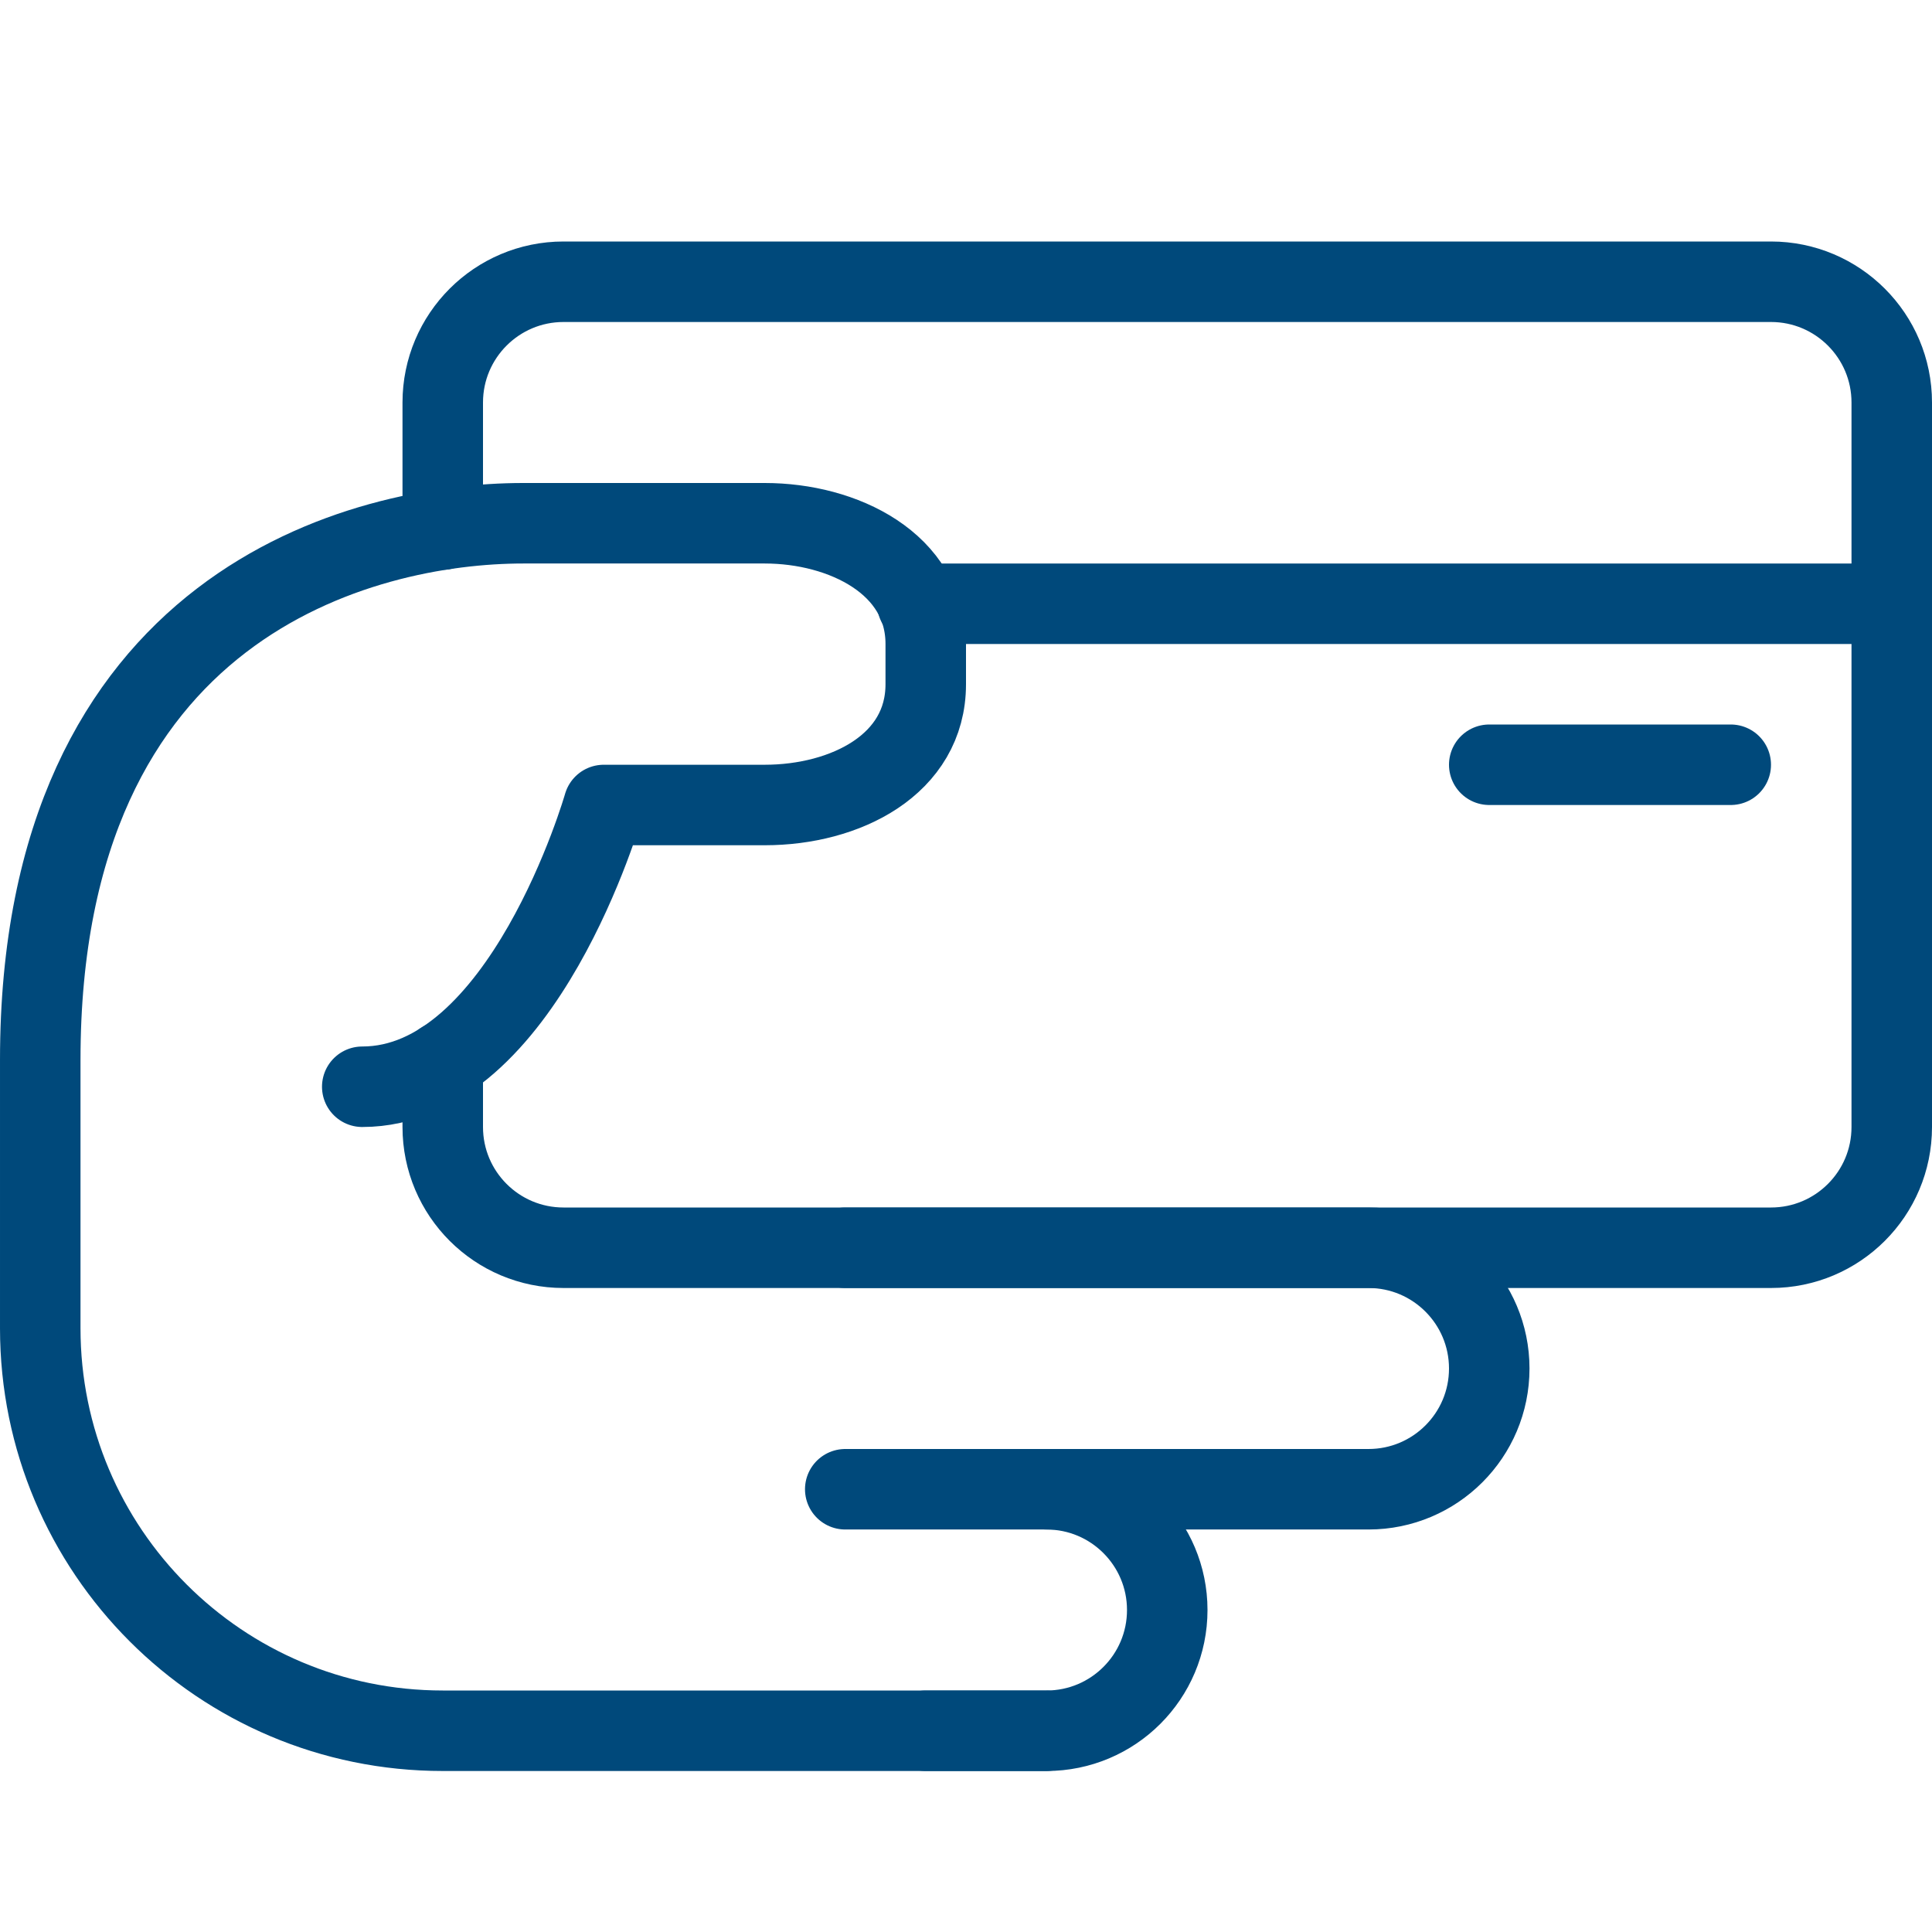
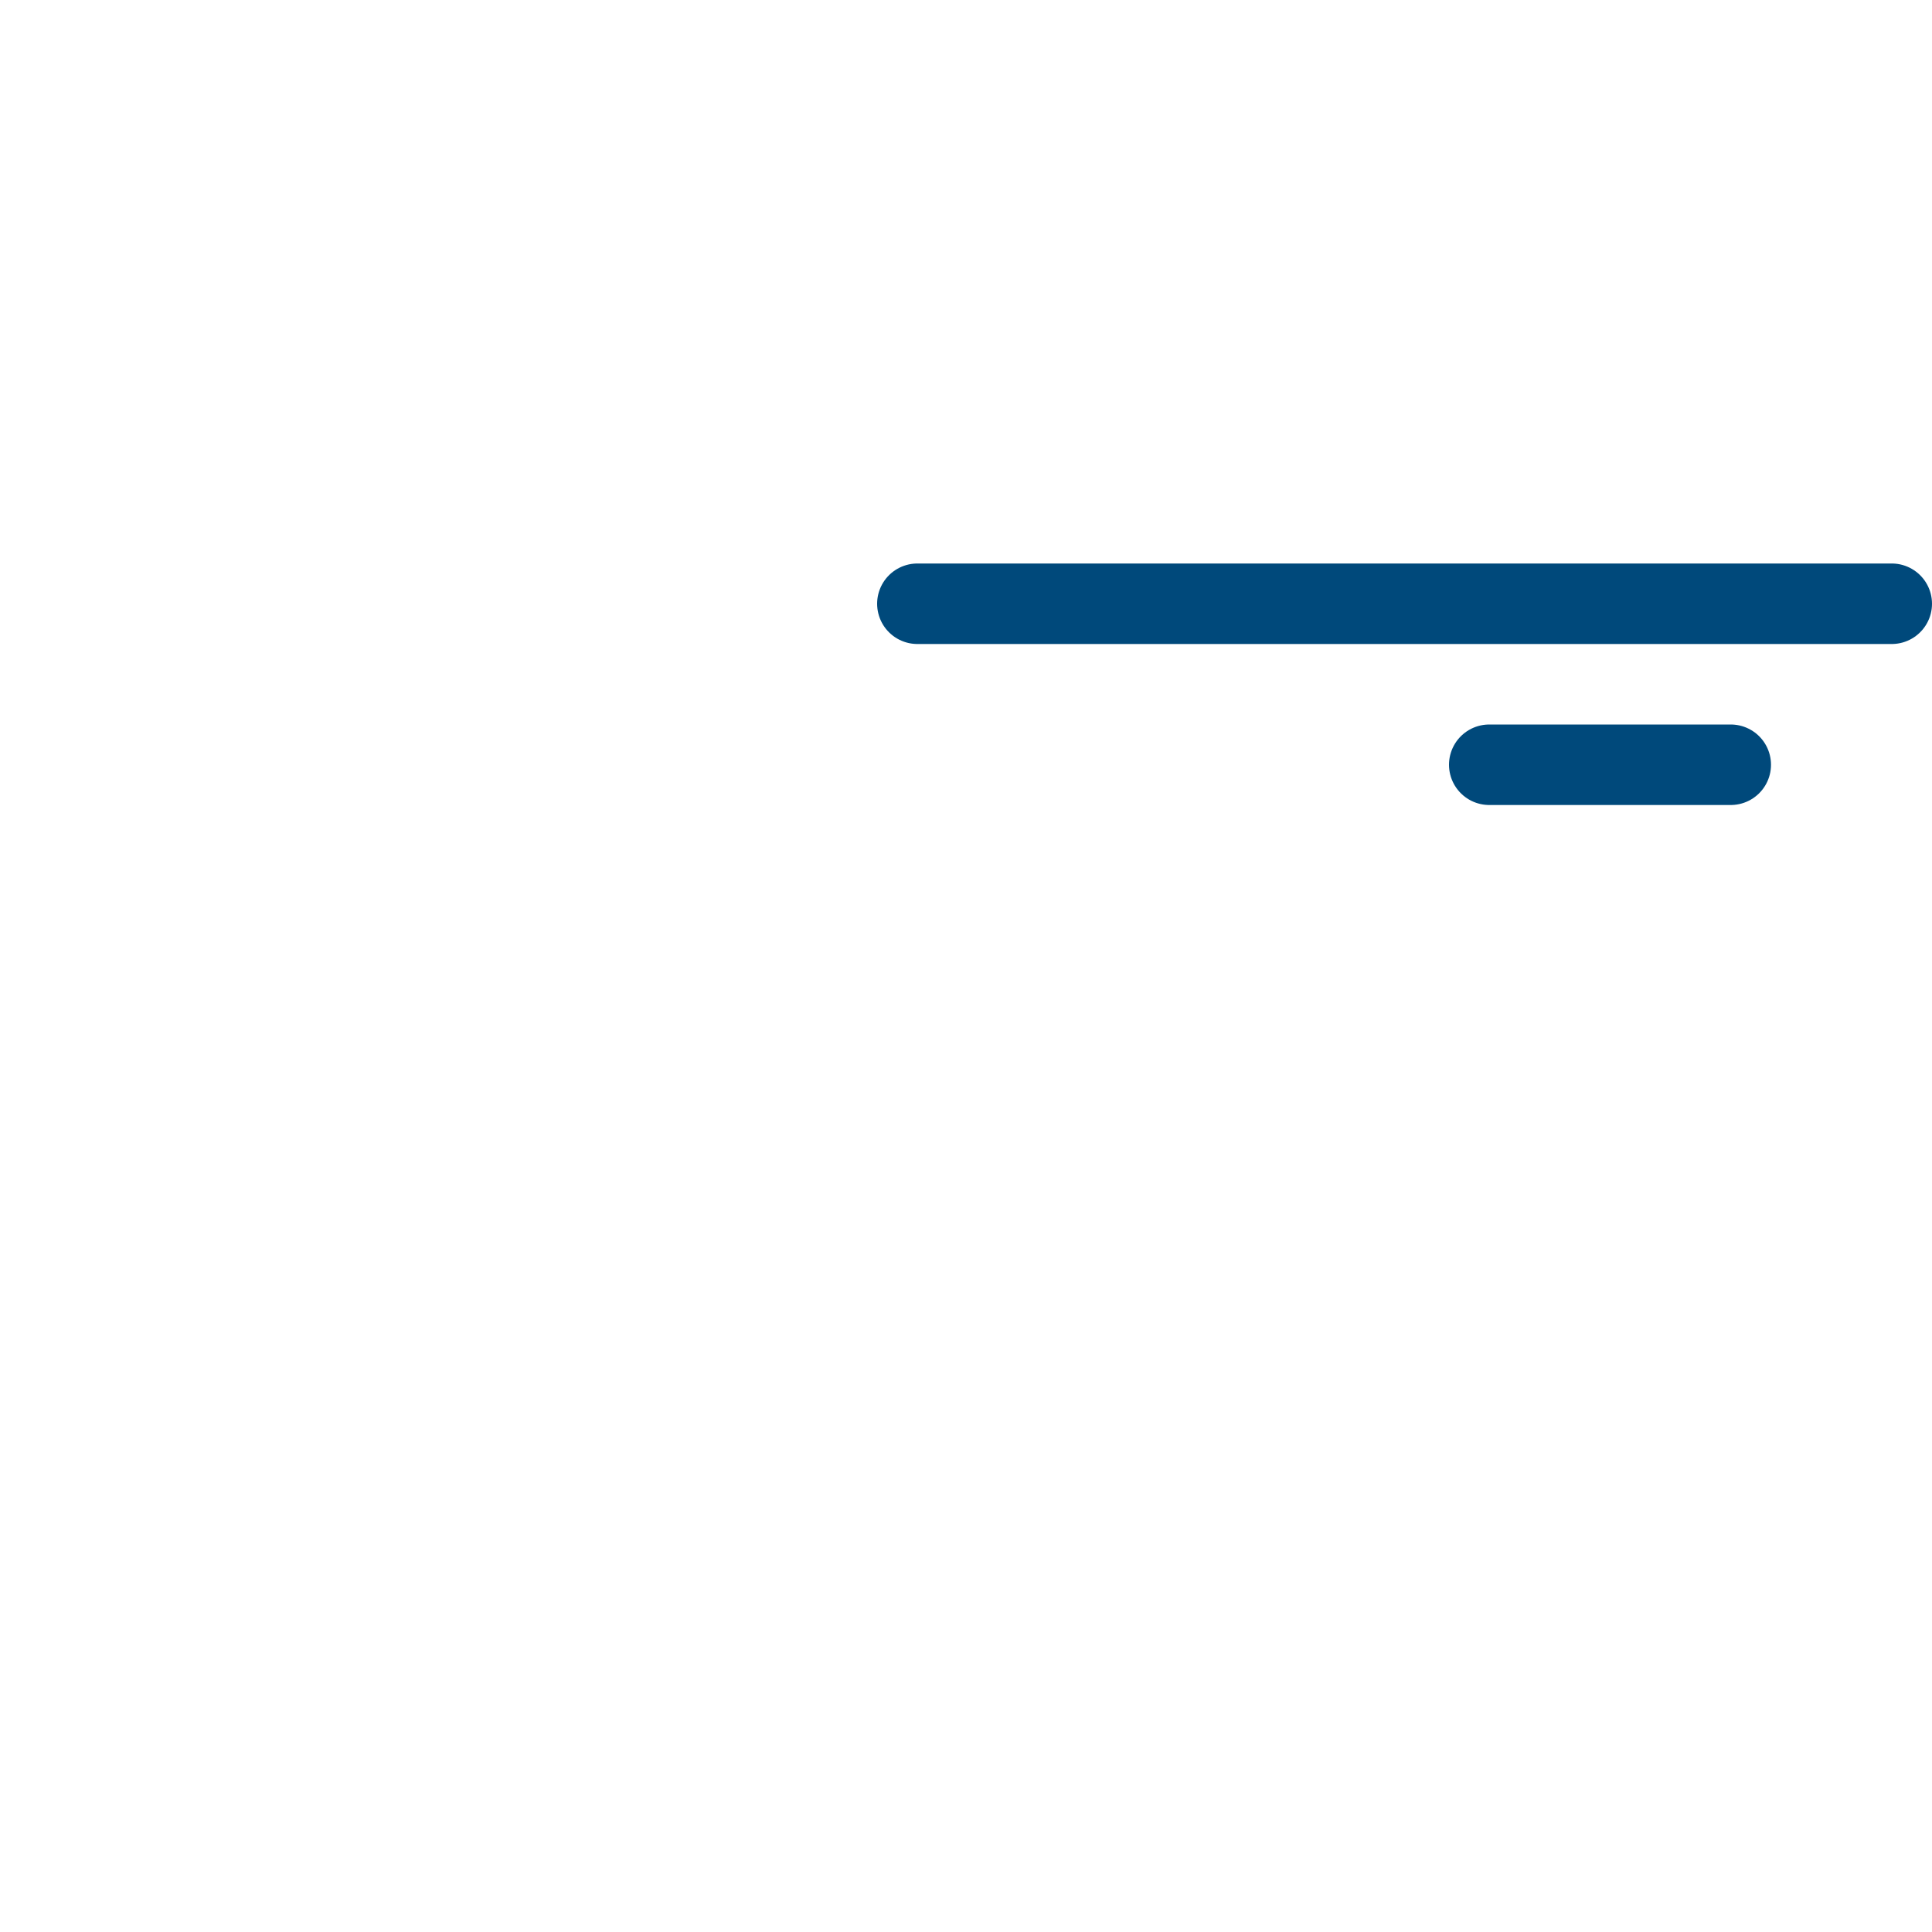
<svg xmlns="http://www.w3.org/2000/svg" version="1.1" x="0px" y="0px" width="24px" height="24px" viewBox="0 0 24 24" enable-background="new 0 0 24 24" xml:space="preserve">
  <g id="Outline_Icons">
    <g>
-       <path fill="none" stroke="#00497b" stroke-linecap="round" stroke-linejoin="round" stroke-miterlimit="10" d="M13,21.5H5.5    c-2.762,0-5-2.238-5-5v-3.334c0-5.666,4-6.666,6-6.666c0.961,0,2.363,0,3,0c0.972,0,2,0.5,2,1.5v0.5c0,1-1,1.5-2,1.5h-2    c0,0-1,3.5-3,3.5" />
-       <path fill="none" stroke="#00497b" stroke-linecap="round" stroke-linejoin="round" stroke-miterlimit="10" d="M10.5,15.5H17    c0.828,0,1.5,0.672,1.5,1.5c0,0.829-0.672,1.5-1.5,1.5h-4" />
-       <path fill="none" stroke="#00497b" stroke-linecap="round" stroke-linejoin="round" stroke-miterlimit="10" d="M10.5,18.5H13    c0.828,0,1.5,0.672,1.5,1.5c0,0.829-0.672,1.5-1.5,1.5h-1.5" />
      <line fill="none" stroke="#00497b" stroke-linecap="round" stroke-linejoin="round" stroke-miterlimit="10" x1="23.5" y1="7.5" x2="11.396" y2="7.5" />
-       <path fill="none" stroke="#00497b" stroke-linecap="round" stroke-linejoin="round" stroke-miterlimit="10" d="M5.5,6.578V5    c0-0.828,0.672-1.5,1.5-1.5h15c0.828,0,1.5,0.672,1.5,1.5v9c0,0.829-0.672,1.5-1.5,1.5H7c-0.828,0-1.5-0.671-1.5-1.5v-0.812" />
      <line fill="none" stroke="#00497b" stroke-linecap="round" stroke-linejoin="round" stroke-miterlimit="10" x1="21.5" y1="9.5" x2="18.5" y2="9.5" />
    </g>
  </g>
  <g id="Invisible_Shape">
    <rect fill="none" width="24" height="24" />
  </g>
</svg>